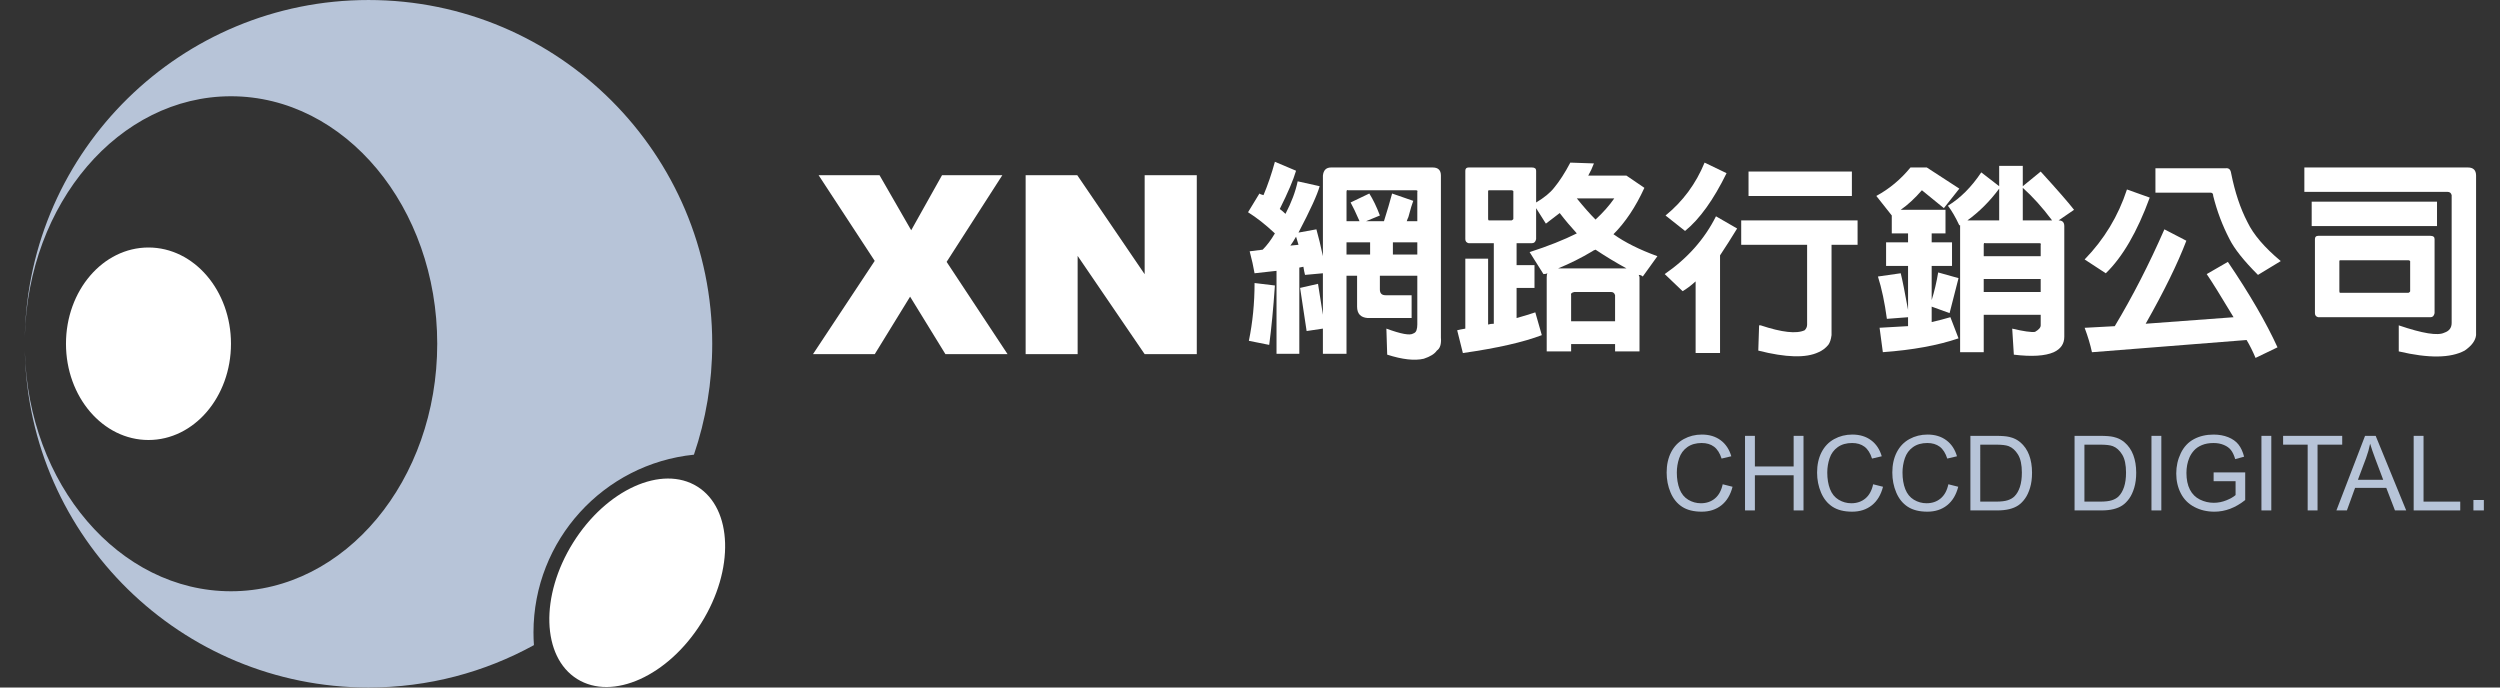
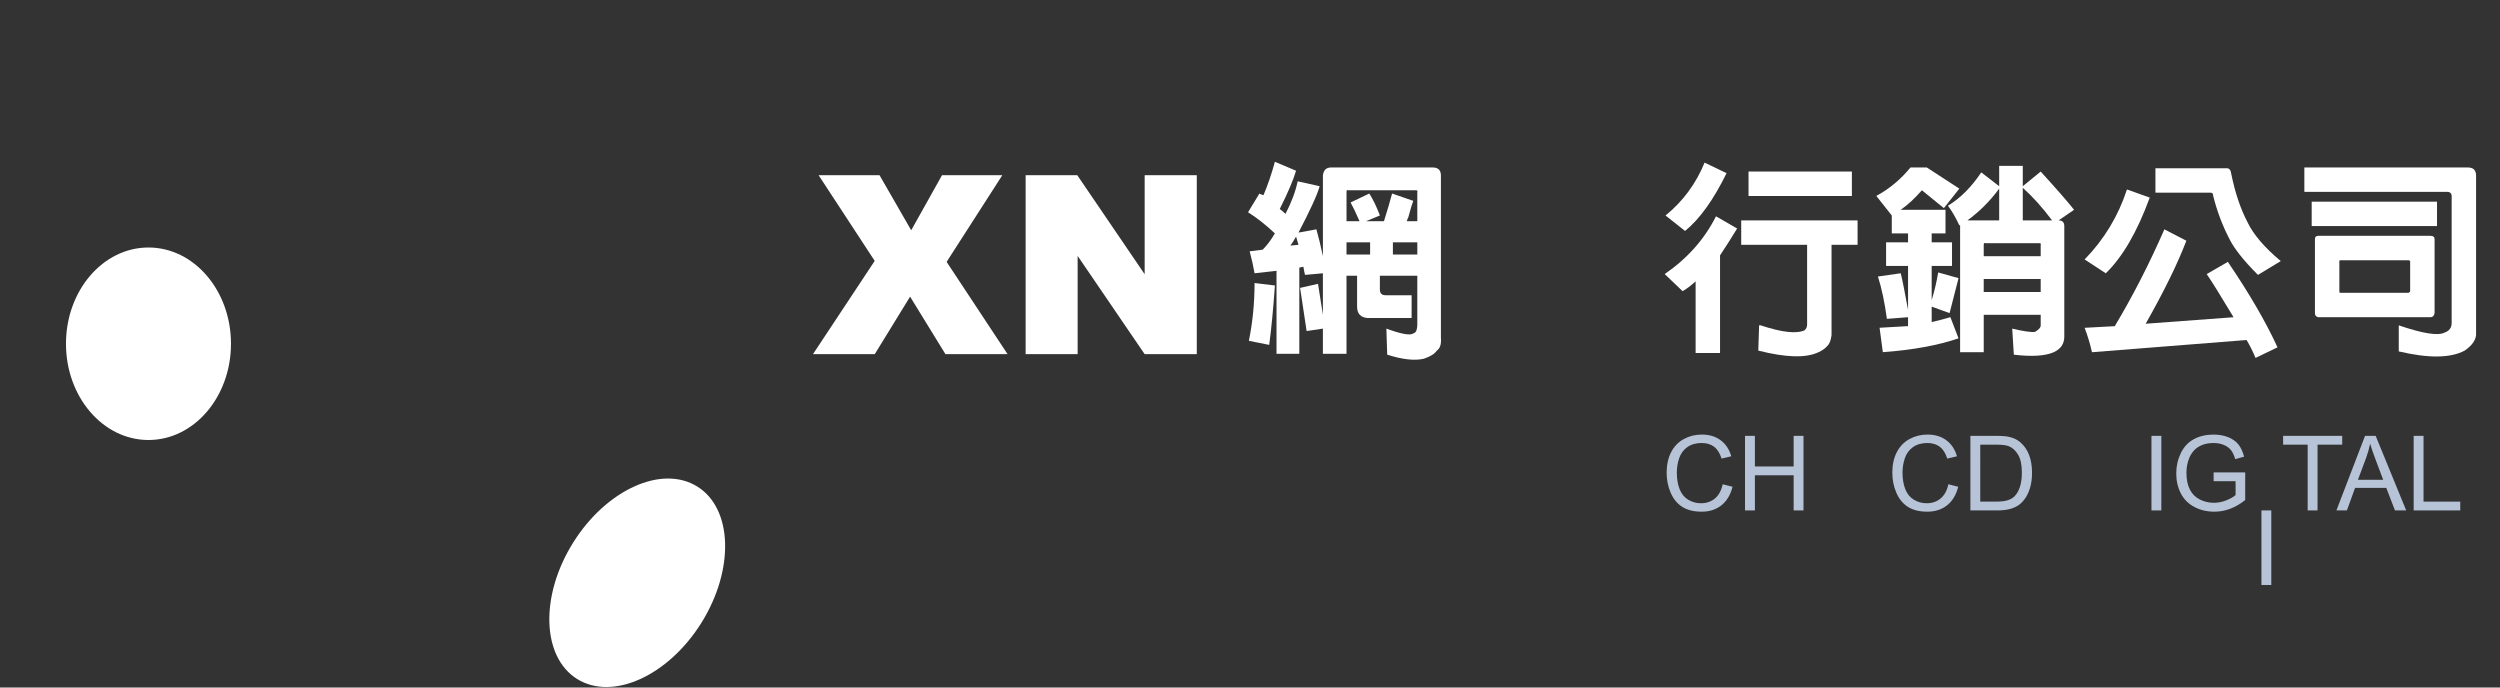
<svg xmlns="http://www.w3.org/2000/svg" version="1.0" id="logo_1" x="0px" y="0px" width="240px" height="66px" viewBox="-529.5 367.5 240 66" enable-background="new -529.5 367.5 240 66" xml:space="preserve">
  <rect x="-529.5" y="367.5" width="240" height="66" fill="#333333" stroke="none" />
  <ellipse fill="#FFFFFF" cx="-515.246" cy="400.5" rx="7.92" ry="9.24" />
-   <path fill="#B7C4D8" d="M-478.286,428.221c0-8.885,6.751-16.192,15.403-17.072c1.139-3.34,1.757-6.923,1.757-10.648  c0-18.225-14.775-33-33-33c-17.998,0-32.629,14.408-32.992,32.319c0.3-12.809,9.046-23.079,19.791-23.079  c10.936,0,19.801,10.638,19.801,23.76s-8.865,23.76-19.801,23.76c-10.745,0-19.491-10.271-19.791-23.079  c0.363,17.911,14.994,32.319,32.992,32.319c5.758,0,11.17-1.477,15.883-4.069C-478.271,429.031-478.286,428.627-478.286,428.221z" />
  <ellipse transform="matrix(0.848 0.53 -0.53 0.848 153.249 312.555)" fill="#FFFFFF" cx="-468.321" cy="423.469" rx="7.26" ry="10.89" />
  <g>
    <path fill="#FFFFFF" d="M-402.5,393.734l-1.719,0.156c-0.053-0.207-0.105-0.469-0.156-0.781l-0.391,0.078v8.281h-2.188V393.5   l-2.109,0.234c-0.105-0.625-0.261-1.328-0.469-2.109l1.25-0.156c0.416-0.416,0.807-0.938,1.172-1.563   c-0.886-0.832-1.746-1.51-2.578-2.031l1.094-1.797c0.051,0.053,0.182,0.105,0.391,0.156c0.416-0.988,0.781-2.057,1.094-3.203   l2.031,0.859c-0.261,0.887-0.781,2.109-1.563,3.672c0.208,0.156,0.391,0.313,0.547,0.469c0.572-1.094,0.963-2.135,1.172-3.125   l2.109,0.469c-0.209,0.781-0.886,2.266-2.031,4.453l1.719-0.313c0.208,0.73,0.416,1.59,0.625,2.578v-7.734   c0.051-0.52,0.313-0.781,0.781-0.781h9.766c0.52,0,0.781,0.262,0.781,0.781v15.547c0.051,0.625-0.078,1.041-0.391,1.25   c-0.209,0.313-0.625,0.572-1.25,0.781c-0.886,0.207-2.058,0.078-3.516-0.391l-0.078-2.5c1.406,0.52,2.266,0.676,2.578,0.469   c0.156-0.053,0.26-0.156,0.313-0.313c0.051-0.156,0.078-0.34,0.078-0.547v-4.688h-3.594v1.328c0,0.365,0.182,0.547,0.547,0.547h2.5   v2.188h-4.219c-0.678-0.051-1.016-0.416-1.016-1.094v-2.969h-1.016v7.5h-2.266v-2.422l-1.563,0.234l-0.625-4.141l1.719-0.391   l0.469,2.969V393.734z M-407.109,394.906c-0.156,2.24-0.339,4.141-0.547,5.703l-1.953-0.391c0.364-1.77,0.547-3.619,0.547-5.547   L-407.109,394.906z M-405.078,390.219c-0.209,0.365-0.391,0.652-0.547,0.859l0.781-0.078   C-404.949,390.637-405.027,390.375-405.078,390.219z M-393.438,388.734v-2.813c0.051-0.104,0-0.156-0.156-0.156h-6.484   c-0.105-0.051-0.156,0-0.156,0.156v2.813h1.25c-0.365-0.832-0.652-1.432-0.859-1.797l1.797-0.859   c0.364,0.574,0.703,1.277,1.016,2.109l-1.328,0.547h1.719c0.313-0.988,0.572-1.875,0.781-2.656l2.031,0.703   c-0.105,0.262-0.261,0.781-0.469,1.563c-0.053,0.105-0.105,0.234-0.156,0.391H-393.438z M-397.969,391.938v-1.172h-2.266v1.172   H-397.969z M-393.438,391.938v-1.172h-2.344v1.172H-393.438z" />
-     <path fill="#FFFFFF" d="M-378.672,401.234h-2.344v-7.109c0-0.207,0.025-0.338,0.078-0.391c-0.105,0.053-0.234,0.078-0.391,0.078   l-1.328-2.109c1.77-0.572,3.281-1.172,4.531-1.797c-0.574-0.625-1.121-1.275-1.641-1.953c-0.417,0.313-0.859,0.652-1.328,1.016   l-0.938-1.484v2.969c-0.053,0.262-0.183,0.391-0.391,0.391h-1.484v2.109h1.719v2.188h-1.719v2.891   c0.729-0.207,1.328-0.391,1.797-0.547l0.625,2.188c-1.771,0.676-4.297,1.25-7.578,1.719l-0.547-2.188   c0.208-0.053,0.469-0.105,0.781-0.156v-6.719h2.188v6.328c0.156-0.053,0.338-0.078,0.547-0.078v-7.734h-2.422   c-0.209-0.051-0.313-0.182-0.313-0.391v-6.563c0-0.207,0.104-0.313,0.313-0.313h6.094c0.26,0,0.391,0.105,0.391,0.313v3.047   c0.781-0.469,1.354-0.938,1.719-1.406c0.52-0.625,1.041-1.432,1.563-2.422l2.266,0.078c-0.156,0.418-0.339,0.809-0.547,1.172h3.672   l1.719,1.172c-0.834,1.824-1.824,3.309-2.969,4.453c1.094,0.781,2.5,1.484,4.219,2.109l-1.406,1.953   c-0.105-0.104-0.234-0.156-0.391-0.156c0.051,0.105,0.078,0.184,0.078,0.234v7.109h-2.344v-0.703h-4.219V401.234z    M-386.563,385.766c-0.053,0-0.078,0.027-0.078,0.078v2.656c0,0.105,0.025,0.156,0.078,0.156h2.188   c0.104-0.051,0.156-0.104,0.156-0.156v-2.656c-0.053-0.051-0.105-0.078-0.156-0.078H-386.563z M-373.359,393.266   c-1.042-0.572-2.031-1.172-2.969-1.797c-0.156,0.053-0.261,0.105-0.313,0.156c-1.042,0.625-2.136,1.172-3.281,1.641H-373.359z    M-374.453,398.344v-2.5c-0.053-0.207-0.183-0.313-0.391-0.313h-3.516c-0.261,0.053-0.365,0.156-0.313,0.313v2.5H-374.453z    M-376.328,388.578c0.729-0.676,1.328-1.354,1.797-2.031h-3.594C-377.449,387.381-376.85,388.059-376.328,388.578z" />
    <path fill="#FFFFFF" d="M-367.969,395.453l-1.719-1.641c2.188-1.51,3.828-3.359,4.922-5.547l2.031,1.172   c-0.574,0.938-1.121,1.797-1.641,2.578v9.375h-2.344v-6.875C-367.188,394.934-367.605,395.246-367.969,395.453z M-363.75,384.125   c-1.25,2.553-2.578,4.402-3.984,5.547l-1.875-1.484c1.666-1.354,2.916-3.047,3.75-5.078L-363.75,384.125z M-362.344,391v-2.344   h11.172V391h-2.5v8.672c-0.053,0.416-0.156,0.729-0.313,0.938c-0.261,0.313-0.574,0.547-0.938,0.703   c-1.199,0.572-3.125,0.52-5.781-0.156l0.078-2.422h0.156c2.031,0.676,3.438,0.832,4.219,0.469c0.156-0.156,0.234-0.34,0.234-0.547   V391H-362.344z M-351.719,383.969v2.344h-9.922v-2.344H-351.719z" />
    <path fill="#FFFFFF" d="M-346.328,397.953l-2.031,0.156c-0.209-1.563-0.496-2.916-0.859-4.063l2.188-0.313   c0.156,0.625,0.391,1.797,0.703,3.516v-4.219h-2.109v-2.266h2.109v-0.859h-1.563v-1.719l-1.484-1.875   c1.25-0.676,2.344-1.588,3.281-2.734h1.563l3.125,2.031l-1.484,1.875l-2.109-1.719c-0.678,0.781-1.355,1.406-2.031,1.875h4.297   v2.266h-1.328v0.859h1.953v2.266h-1.953v3.281c0.26-0.832,0.469-1.719,0.625-2.656l1.953,0.547   c-0.365,1.459-0.652,2.578-0.859,3.359l-1.719-0.625v1.484c0.676-0.156,1.275-0.313,1.797-0.469l0.781,2.031   c-1.98,0.676-4.402,1.119-7.266,1.328l-0.313-2.344c1.041-0.053,1.953-0.105,2.734-0.156V397.953z M-339.063,401.313h-2.266   v-12.109v-0.078h-0.078c-0.365-0.781-0.73-1.406-1.094-1.875c1.197-0.729,2.266-1.797,3.203-3.203l1.719,1.328v-1.953h2.266v1.953   l1.719-1.406c1.614,1.771,2.682,2.996,3.203,3.672l-1.484,1.016c0.364,0,0.547,0.184,0.547,0.547v10.625   c0,0.676-0.339,1.172-1.016,1.484c-0.834,0.363-2.109,0.441-3.828,0.234l-0.156-2.5c1.094,0.26,1.822,0.363,2.188,0.313   c0.364-0.209,0.547-0.418,0.547-0.625v-1.016h-5.469V401.313z M-337.578,388.656v-3.047c-0.886,1.199-1.902,2.215-3.047,3.047   H-337.578z M-333.594,392.094V391c0.051-0.104,0-0.156-0.156-0.156h-5.156c-0.105-0.051-0.156,0-0.156,0.156v1.094H-333.594z    M-333.594,395.531v-1.25h-5.469v1.25H-333.594z M-332.5,388.656c-0.938-1.25-1.875-2.291-2.813-3.125v3.125H-332.5z" />
    <path fill="#FFFFFF" d="M-323.125,386.469c-1.199,3.281-2.605,5.703-4.219,7.266l-2.031-1.328c1.875-1.926,3.229-4.166,4.063-6.719   L-323.125,386.469z M-328.672,401.313c-0.156-0.73-0.391-1.512-0.703-2.344l2.891-0.156c1.719-2.863,3.307-5.963,4.766-9.297   l2.109,1.094c-0.834,2.188-2.136,4.844-3.906,7.969l8.438-0.625c-1.25-2.082-2.109-3.463-2.578-4.141l2.031-1.172   c2.083,3.074,3.672,5.809,4.766,8.203l-2.109,1.016c-0.261-0.625-0.547-1.199-0.859-1.719L-328.672,401.313z M-315.859,383.656   c0.313-0.051,0.494,0.105,0.547,0.469c0.364,1.824,0.885,3.387,1.563,4.688c0.572,1.199,1.641,2.449,3.203,3.75l-2.188,1.328   c-1.355-1.354-2.266-2.5-2.734-3.438c-0.678-1.301-1.199-2.682-1.563-4.141c0-0.207-0.078-0.313-0.234-0.313h-5.313v-2.344   H-315.859z" />
    <path fill="#FFFFFF" d="M-292.578,383.578c0.52,0,0.781,0.262,0.781,0.781v15.313c-0.053,0.52-0.417,1.016-1.094,1.484   c-1.355,0.729-3.464,0.754-6.328,0.078v-2.5c2.291,0.781,3.75,1.016,4.375,0.703c0.469-0.156,0.703-0.469,0.703-0.938v-12.266   c-0.053-0.207-0.183-0.313-0.391-0.313h-13.75v-2.344H-292.578z M-295.547,386.859v2.344h-12.031v-2.344H-295.547z    M-296.172,397.953h-10.781c-0.209-0.051-0.313-0.182-0.313-0.391v-7.109c0-0.207,0.104-0.313,0.313-0.313h10.781   c0.26,0,0.391,0.105,0.391,0.313v7.109C-295.834,397.824-295.964,397.953-296.172,397.953z M-304.844,392.484   c-0.053,0-0.078,0.027-0.078,0.078v2.891c0,0.105,0.025,0.156,0.078,0.156h6.563c0.104-0.051,0.156-0.104,0.156-0.156v-2.891   c-0.053-0.051-0.105-0.078-0.156-0.078H-304.844z" />
  </g>
  <g>
    <path fill="#FFFFFF" d="M-450.914,384.32h5.848l3.041,5.285l2.959-5.285h5.789l-5.347,8.32l5.851,8.859h-5.965l-3.393-5.52   l-3.393,5.52h-5.93l5.926-8.953L-450.914,384.32z" />
    <path fill="#FFFFFF" d="M-431.039,384.32h4.957l6.469,9.505v-9.505h5.004v17.18h-5.004l-6.434-9.433v9.433h-4.992V384.32z" />
  </g>
  <g>
    <path fill="#B7C4D8" d="M-364.121,413.99l0.947,0.239c-0.199,0.778-0.556,1.371-1.072,1.78c-0.516,0.408-1.146,0.612-1.892,0.612   c-0.771,0-1.399-0.157-1.882-0.472c-0.483-0.313-0.851-0.769-1.104-1.364s-0.378-1.235-0.378-1.919   c0-0.745,0.143-1.396,0.427-1.951c0.285-0.555,0.69-0.977,1.216-1.264c0.526-0.289,1.104-0.433,1.736-0.433   c0.716,0,1.318,0.183,1.807,0.547s0.829,0.877,1.021,1.538l-0.933,0.22c-0.166-0.521-0.407-0.9-0.723-1.138   s-0.713-0.356-1.191-0.356c-0.55,0-1.01,0.132-1.379,0.396s-0.629,0.617-0.779,1.063c-0.15,0.443-0.225,0.902-0.225,1.374   c0,0.608,0.089,1.14,0.266,1.595c0.177,0.453,0.453,0.793,0.828,1.018s0.78,0.337,1.216,0.337c0.531,0,0.98-0.153,1.348-0.459   S-364.251,414.593-364.121,413.99z" />
    <path fill="#B7C4D8" d="M-361.978,416.5v-7.158h0.947v2.939h3.721v-2.939h0.947v7.158h-0.947v-3.374h-3.721v3.374H-361.978z" />
-     <path fill="#B7C4D8" d="M-349.678,413.99l0.947,0.239c-0.199,0.778-0.556,1.371-1.072,1.78c-0.516,0.408-1.146,0.612-1.892,0.612   c-0.771,0-1.399-0.157-1.882-0.472c-0.483-0.313-0.851-0.769-1.104-1.364s-0.378-1.235-0.378-1.919   c0-0.745,0.143-1.396,0.427-1.951c0.285-0.555,0.69-0.977,1.216-1.264c0.526-0.289,1.104-0.433,1.736-0.433   c0.716,0,1.318,0.183,1.807,0.547s0.829,0.877,1.021,1.538l-0.933,0.22c-0.166-0.521-0.407-0.9-0.723-1.138   s-0.713-0.356-1.191-0.356c-0.55,0-1.01,0.132-1.379,0.396s-0.629,0.617-0.779,1.063c-0.15,0.443-0.225,0.902-0.225,1.374   c0,0.608,0.089,1.14,0.266,1.595c0.177,0.453,0.453,0.793,0.828,1.018s0.78,0.337,1.216,0.337c0.531,0,0.98-0.153,1.348-0.459   S-349.808,414.593-349.678,413.99z" />
    <path fill="#B7C4D8" d="M-342.456,413.99l0.947,0.239c-0.199,0.778-0.556,1.371-1.072,1.78c-0.516,0.408-1.146,0.612-1.892,0.612   c-0.771,0-1.399-0.157-1.882-0.472c-0.483-0.313-0.851-0.769-1.104-1.364s-0.378-1.235-0.378-1.919   c0-0.745,0.143-1.396,0.427-1.951c0.285-0.555,0.69-0.977,1.216-1.264c0.526-0.289,1.104-0.433,1.736-0.433   c0.716,0,1.318,0.183,1.807,0.547s0.829,0.877,1.021,1.538l-0.933,0.22c-0.166-0.521-0.407-0.9-0.723-1.138   s-0.713-0.356-1.191-0.356c-0.55,0-1.01,0.132-1.379,0.396s-0.629,0.617-0.779,1.063c-0.15,0.443-0.225,0.902-0.225,1.374   c0,0.608,0.089,1.14,0.266,1.595c0.177,0.453,0.453,0.793,0.828,1.018s0.78,0.337,1.216,0.337c0.531,0,0.98-0.153,1.348-0.459   S-342.586,414.593-342.456,413.99z" />
    <path fill="#B7C4D8" d="M-340.342,416.5v-7.158h2.466c0.557,0,0.981,0.034,1.274,0.103c0.41,0.095,0.76,0.266,1.05,0.513   c0.377,0.319,0.66,0.727,0.847,1.223c0.187,0.497,0.281,1.064,0.281,1.702c0,0.544-0.063,1.025-0.19,1.445s-0.29,0.768-0.488,1.042   c-0.199,0.275-0.416,0.492-0.652,0.65c-0.236,0.157-0.521,0.277-0.854,0.358s-0.717,0.122-1.15,0.122H-340.342z M-339.395,415.655   h1.528c0.472,0,0.842-0.044,1.111-0.132s0.482-0.212,0.642-0.371c0.225-0.225,0.399-0.526,0.525-0.906   c0.125-0.379,0.188-0.839,0.188-1.379c0-0.749-0.123-1.324-0.369-1.727c-0.246-0.401-0.544-0.671-0.896-0.808   c-0.254-0.098-0.663-0.146-1.226-0.146h-1.504V415.655z" />
-     <path fill="#B7C4D8" d="M-330.342,416.5v-7.158h2.466c0.557,0,0.981,0.034,1.274,0.103c0.41,0.095,0.76,0.266,1.05,0.513   c0.377,0.319,0.66,0.727,0.847,1.223c0.187,0.497,0.281,1.064,0.281,1.702c0,0.544-0.063,1.025-0.19,1.445s-0.29,0.768-0.488,1.042   c-0.199,0.275-0.416,0.492-0.652,0.65c-0.236,0.157-0.521,0.277-0.854,0.358s-0.717,0.122-1.15,0.122H-330.342z M-329.395,415.655   h1.528c0.472,0,0.842-0.044,1.111-0.132s0.482-0.212,0.642-0.371c0.225-0.225,0.399-0.526,0.525-0.906   c0.125-0.379,0.188-0.839,0.188-1.379c0-0.749-0.123-1.324-0.369-1.727c-0.246-0.401-0.544-0.671-0.896-0.808   c-0.254-0.098-0.663-0.146-1.226-0.146h-1.504V415.655z" />
    <path fill="#B7C4D8" d="M-322.959,416.5v-7.158h0.947v7.158H-322.959z" />
    <path fill="#B7C4D8" d="M-316.992,413.692v-0.84l3.032-0.005v2.656c-0.465,0.371-0.946,0.65-1.44,0.838   c-0.495,0.187-1.002,0.28-1.523,0.28c-0.703,0-1.342-0.15-1.917-0.452c-0.575-0.301-1.008-0.736-1.301-1.306   s-0.439-1.206-0.439-1.909c0-0.696,0.146-1.347,0.437-1.951c0.292-0.604,0.71-1.052,1.257-1.345s1.177-0.439,1.89-0.439   c0.518,0,0.985,0.084,1.404,0.251c0.418,0.168,0.746,0.401,0.984,0.701s0.418,0.69,0.542,1.172l-0.854,0.234   c-0.107-0.364-0.241-0.651-0.4-0.859s-0.387-0.375-0.684-0.5c-0.296-0.126-0.625-0.188-0.986-0.188   c-0.433,0-0.807,0.065-1.123,0.198c-0.316,0.131-0.57,0.305-0.764,0.52s-0.344,0.451-0.452,0.708   c-0.182,0.442-0.273,0.923-0.273,1.44c0,0.638,0.11,1.172,0.33,1.602s0.54,0.749,0.959,0.957s0.866,0.313,1.338,0.313   c0.41,0,0.811-0.079,1.201-0.236c0.391-0.158,0.687-0.327,0.889-0.506v-1.333H-316.992z" />
-     <path fill="#B7C4D8" d="M-312.402,416.5v-7.158h0.947v7.158H-312.402z" />
+     <path fill="#B7C4D8" d="M-312.402,416.5h0.947v7.158H-312.402z" />
    <path fill="#B7C4D8" d="M-307.964,416.5v-6.313h-2.358v-0.845h5.674v0.845h-2.368v6.313H-307.964z" />
    <path fill="#B7C4D8" d="M-305.205,416.5l2.749-7.158h1.021l2.93,7.158h-1.079l-0.835-2.168h-2.993l-0.786,2.168H-305.205z    M-303.14,413.561h2.427l-0.747-1.982c-0.228-0.603-0.397-1.097-0.508-1.484c-0.091,0.459-0.22,0.915-0.386,1.367L-303.14,413.561z   " />
    <path fill="#B7C4D8" d="M-297.788,416.5v-7.158h0.947v6.313h3.525v0.845H-297.788z" />
-     <path fill="#B7C4D8" d="M-292.051,416.5v-1.001h1.001v1.001H-292.051z" />
  </g>
</svg>